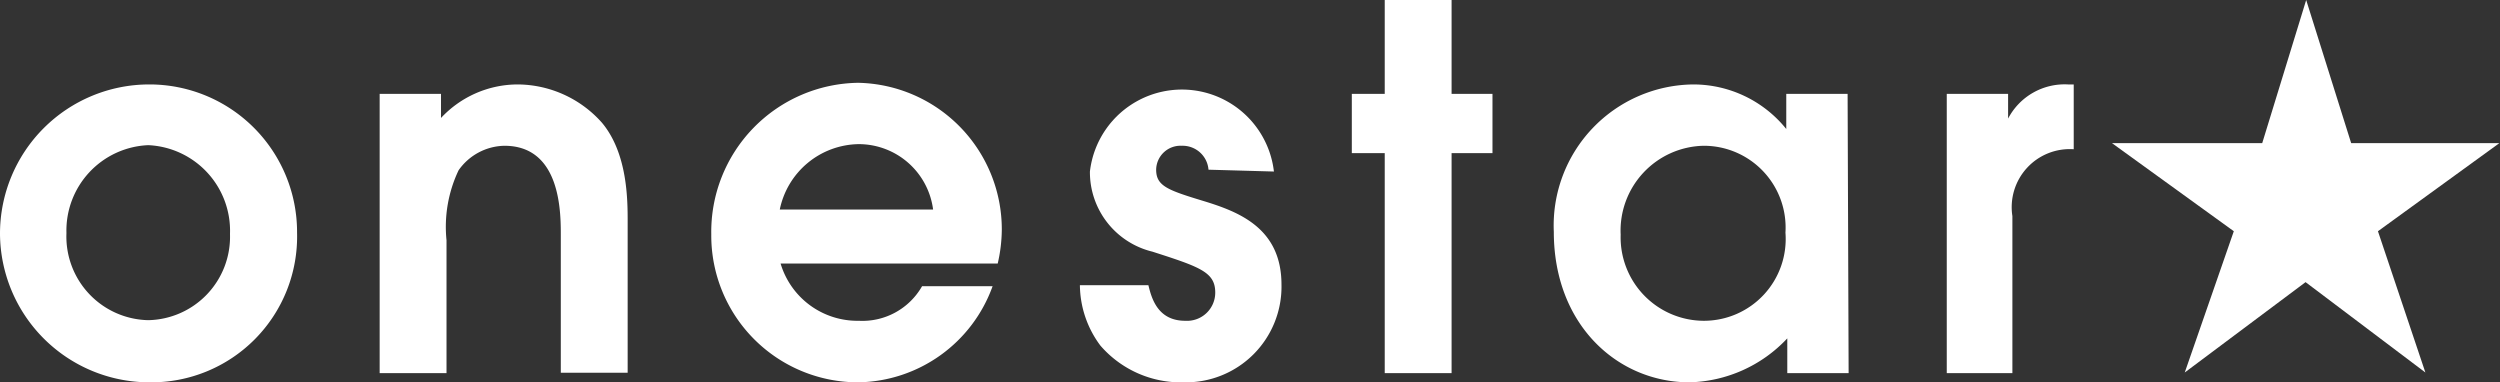
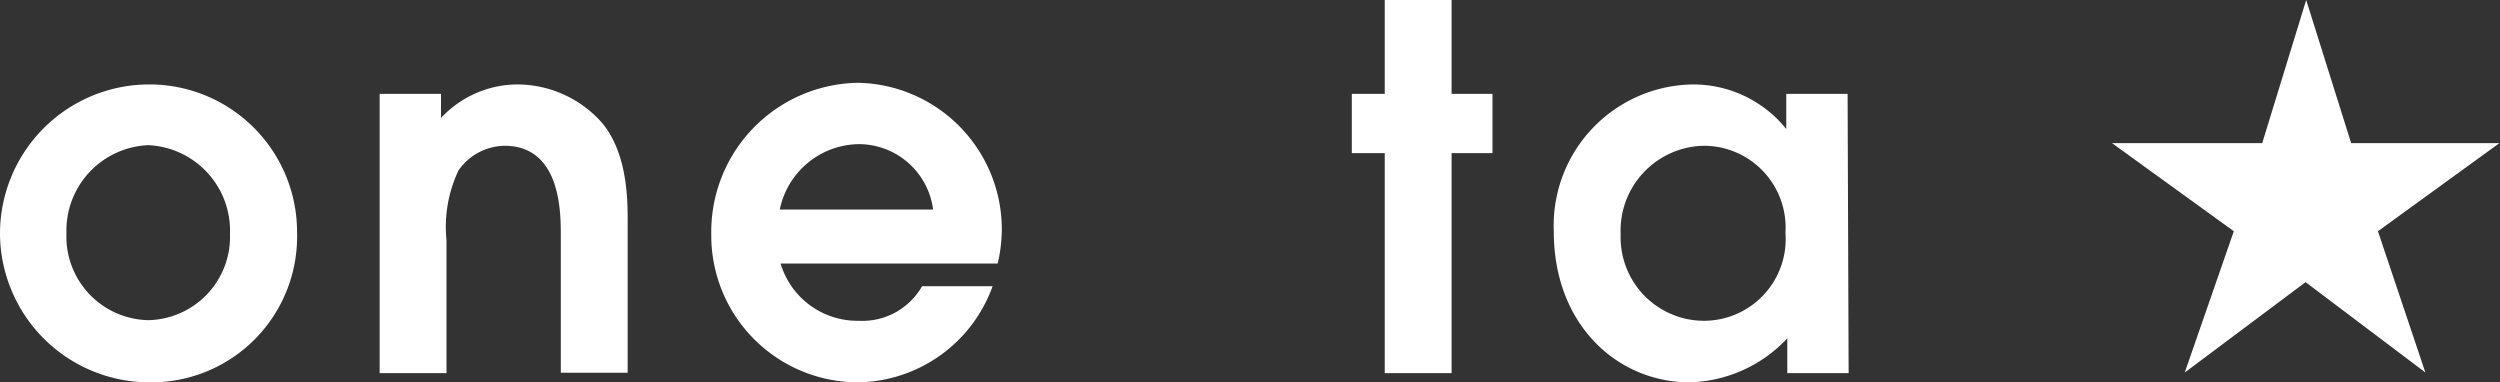
<svg xmlns="http://www.w3.org/2000/svg" viewBox="0 0 122.28 18.7">
  <rect x="0" y="0" width="122.28" height="18.7" fill="#333333" stroke="none" />
  <defs>
    <style>.cls-1{fill:#fff;}</style>
  </defs>
  <g id="レイヤー_2" data-name="レイヤー 2">
    <g id="レイヤー_1-2" data-name="レイヤー 1">
      <path class="cls-1" d="M112.8,0,115,7h7.25l-5.94,4.31,2.32,6.91-5.86-4.42-5.91,4.42,2.4-6.91L103.3,7h7.35Z" />
      <path class="cls-1" d="M0,11.43a7.3,7.3,0,0,1,7.29-7.3,7.22,7.22,0,0,1,7.24,7.25A7.13,7.13,0,0,1,7.29,18.7,7.31,7.31,0,0,1,0,11.43Zm11.25,0a4.19,4.19,0,0,0-4-4.33,4.18,4.18,0,0,0-4,4.3,4.09,4.09,0,0,0,4,4.26A4.08,4.08,0,0,0,11.25,11.46Z" />
      <path class="cls-1" d="M18.57,4.59h3V5.77a5.14,5.14,0,0,1,3.74-1.64A5.55,5.55,0,0,1,29.44,6c1.26,1.5,1.26,3.79,1.26,4.85v7.38H27.43V11.51c0-1.13,0-4.38-2.76-4.38a2.8,2.8,0,0,0-2.24,1.2,6.44,6.44,0,0,0-.59,3.42v6.5H18.57Z" />
      <path class="cls-1" d="M38.18,12.89A3.92,3.92,0,0,0,42,15.69,3.36,3.36,0,0,0,45.1,14h3.45A7.1,7.1,0,0,1,42,18.7a7.18,7.18,0,0,1-7.21-7.24,7.29,7.29,0,0,1,7.18-7.41A7.17,7.17,0,0,1,49,11.24a7.51,7.51,0,0,1-.2,1.65Zm7.46-2.64A3.67,3.67,0,0,0,42,7.05a4,4,0,0,0-3.86,3.2Z" />
-       <path class="cls-1" d="M59.11,8.3A1.27,1.27,0,0,0,57.8,7.13,1.19,1.19,0,0,0,56.55,8.3c0,.8.57,1,2.31,1.53s3.82,1.33,3.82,4.09A4.68,4.68,0,0,1,57.9,18.7a5.2,5.2,0,0,1-4.08-1.8,5,5,0,0,1-1-2.95h3.35c.15.61.44,1.74,1.8,1.74a1.38,1.38,0,0,0,1.47-1.38c0-1-.74-1.25-3.07-2a4,4,0,0,1-3.06-3.92,4.53,4.53,0,0,1,9,0Z" />
      <path class="cls-1" d="M67.73,7.49H66.12V4.59h1.61V0H71V4.59h2v2.9H71V18.25H67.73Z" />
      <path class="cls-1" d="M90.42,18.25h-3v-1.7a6.78,6.78,0,0,1-4.78,2.15c-3.52,0-6.64-2.81-6.64-7.36a6.9,6.9,0,0,1,6.84-7.21,5.84,5.84,0,0,1,4.53,2.18h0V4.59h3ZM83.33,7.13a4.15,4.15,0,0,0-4.06,4.35,4.08,4.08,0,0,0,4.06,4.21,4,4,0,0,0,4-4.31A4,4,0,0,0,83.33,7.13Z" />
-       <path class="cls-1" d="M95.22,4.59h3V5.8h0a3.12,3.12,0,0,1,2.93-1.67h.28V7.3a2.84,2.84,0,0,0-3,3.27v7.68H95.22Z" />
    </g>
  </g>
</svg>